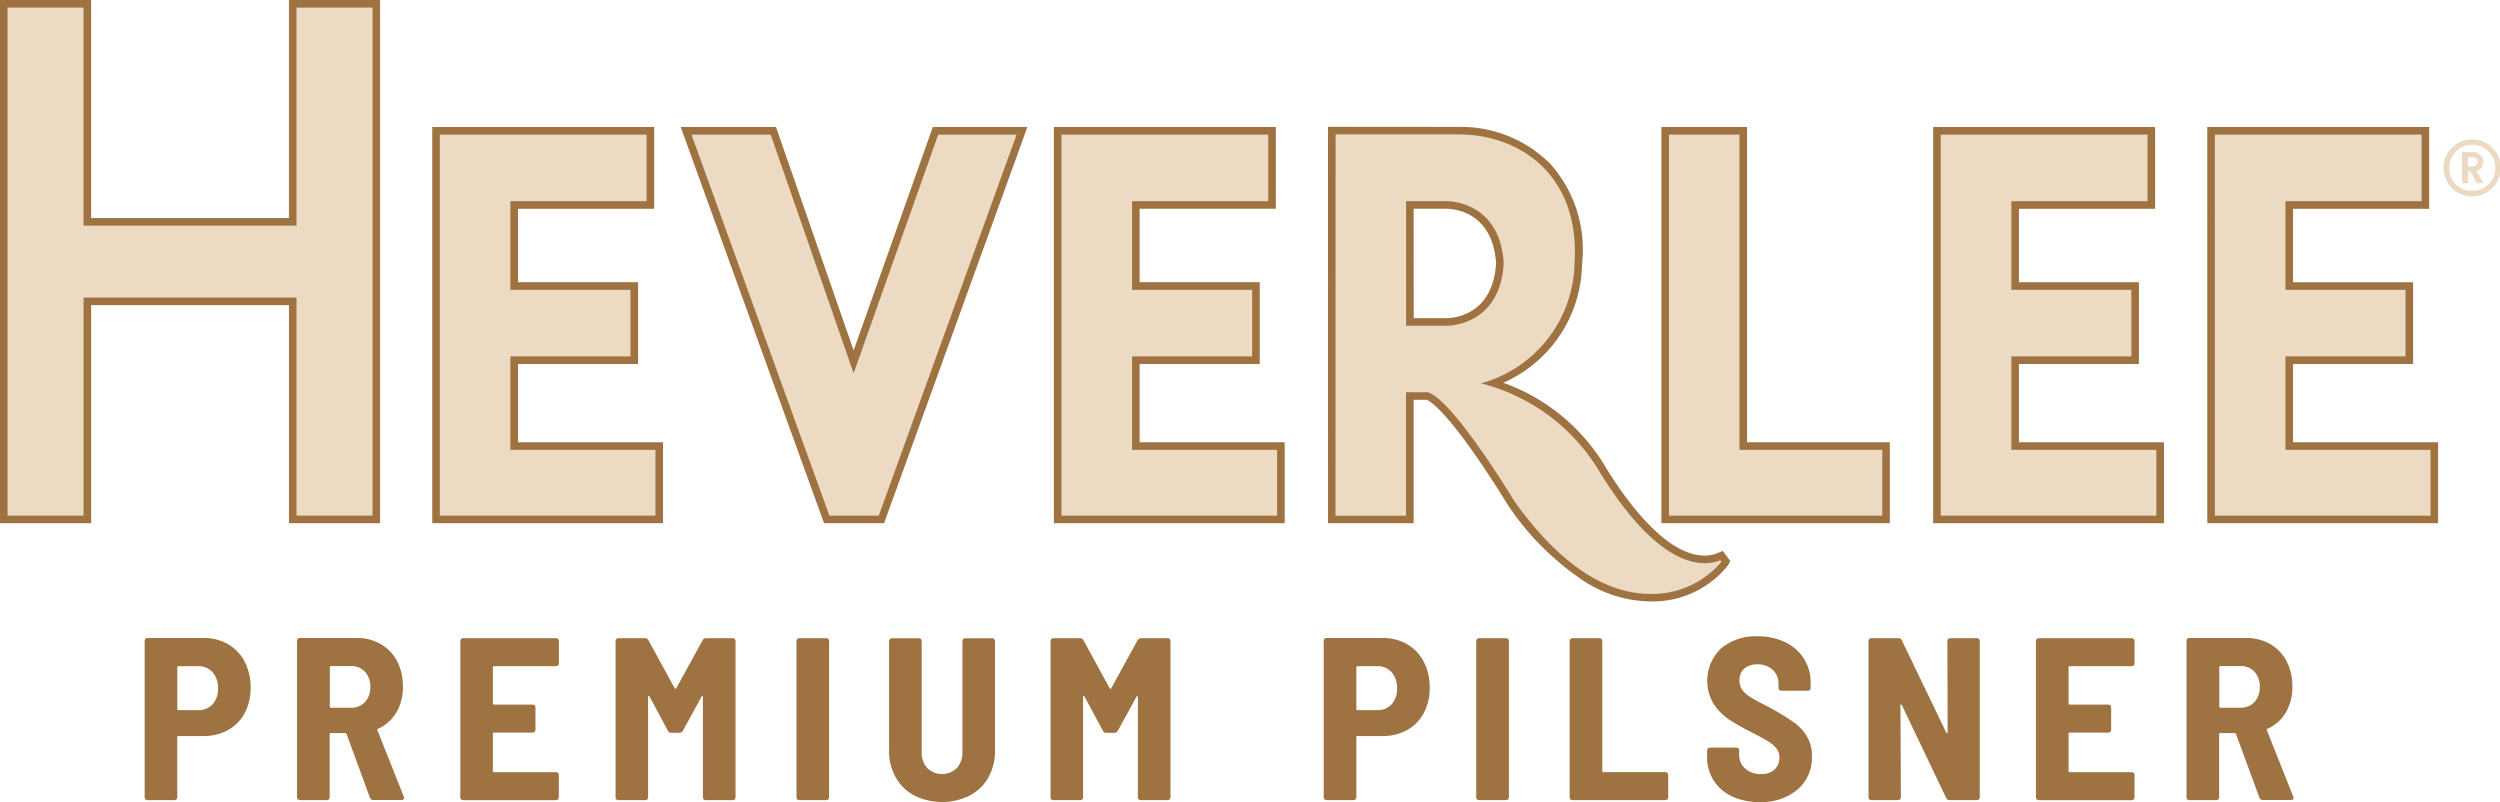
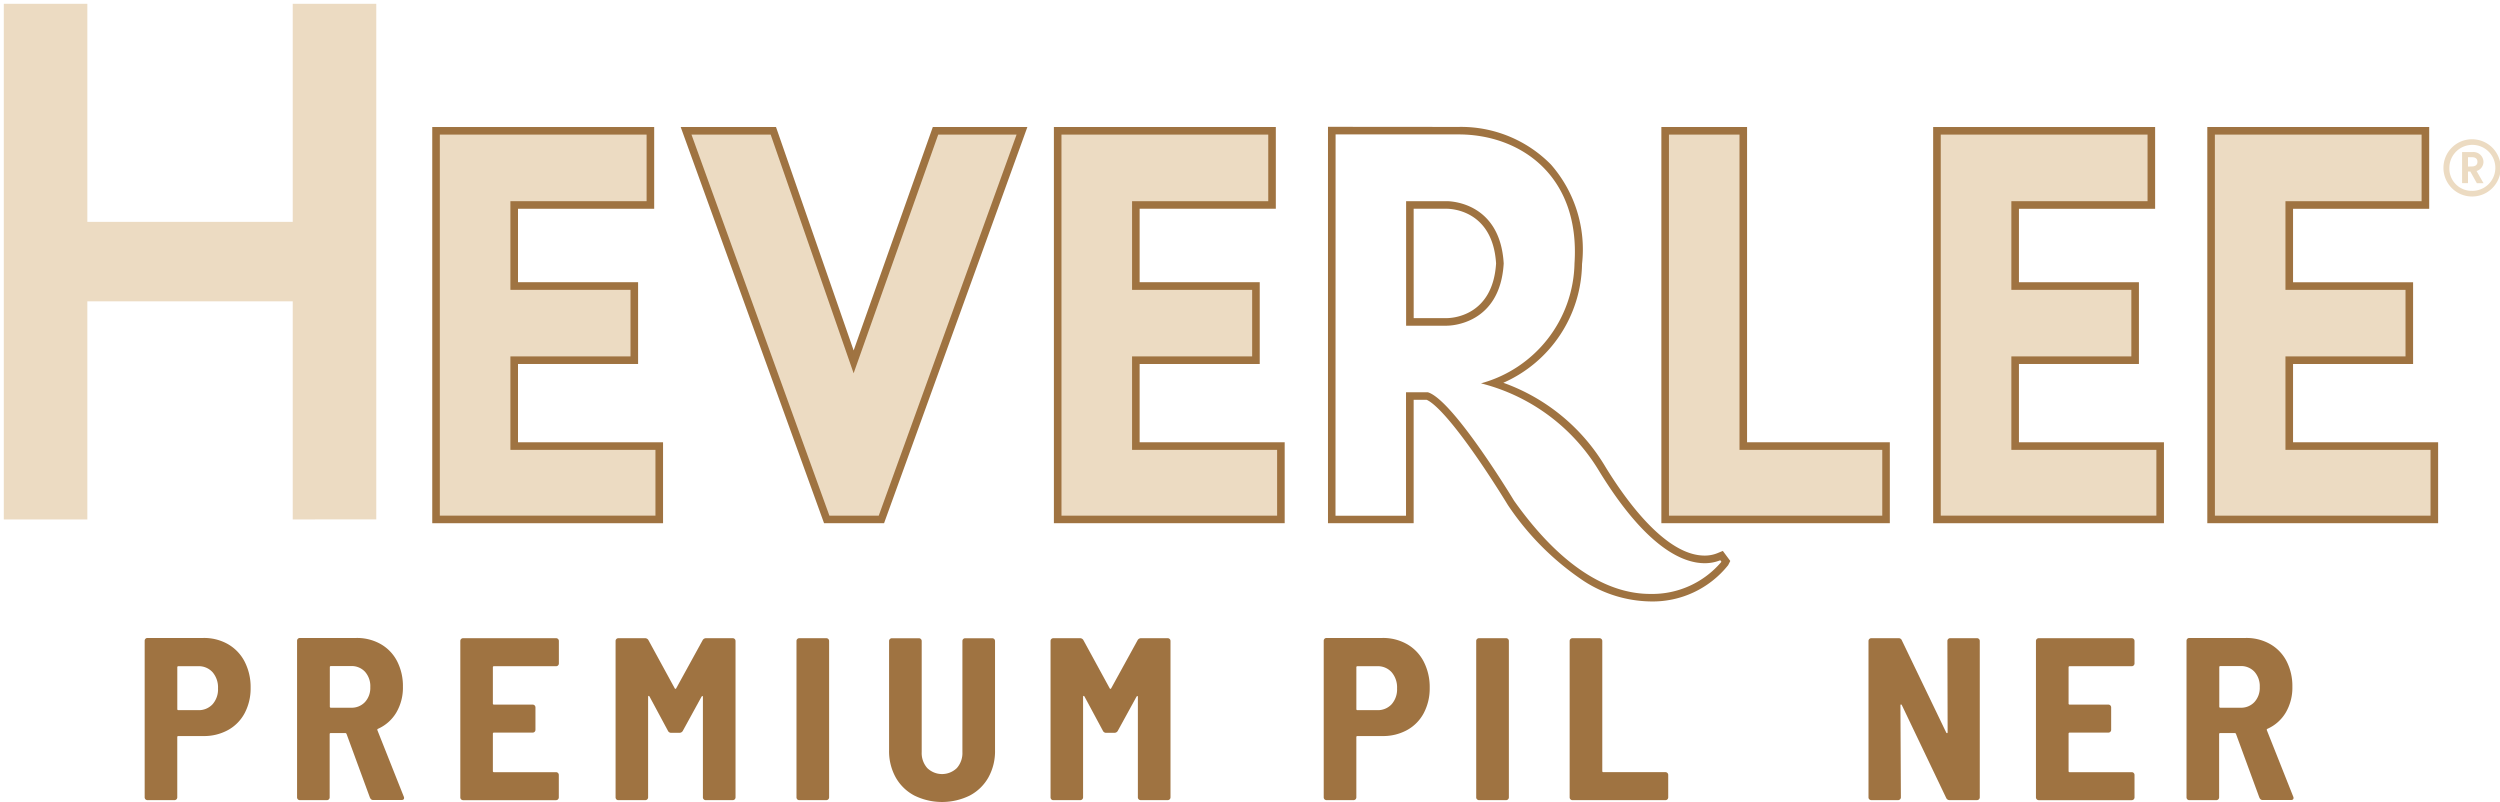
<svg xmlns="http://www.w3.org/2000/svg" id="Group_54" data-name="Group 54" width="160" height="51.327" viewBox="0 0 160 51.327">
  <defs>
    <clipPath id="clip-path">
      <rect id="Rectangle_42" data-name="Rectangle 42" width="160" height="51.327" fill="none" />
    </clipPath>
  </defs>
  <g id="Group_53" data-name="Group 53" clip-path="url(#clip-path)">
    <path id="Path_696" data-name="Path 696" d="M1026.516,58.406a1.832,1.832,0,1,1-1.8,1.83,1.827,1.827,0,0,1,1.8-1.83m0,3.3a1.471,1.471,0,1,0-1.421-1.472,1.423,1.423,0,0,0,1.421,1.472m-.229-.491h-.379V59.224h.692a.641.641,0,0,1,.677.626.617.617,0,0,1-.442.588l.446.779h-.428l-.417-.745h-.149Zm.254-1.07c.226,0,.35-.112.35-.291,0-.2-.124-.3-.35-.3h-.254v.6Z" transform="translate(-868.335 -49.493)" fill="#ecdbc2" />
    <path id="Path_697" data-name="Path 697" d="M698.33,79.729V54.857h5V75.034h9.137v4.695Z" transform="translate(-591.76 -46.486)" fill="#ecdbc2" />
    <path id="Path_698" data-name="Path 698" d="M701.741,53.753V73.93h9.137v4.21H697.226V53.753Zm.485-.485h-5.486V78.625h14.622v-5.18h-9.137Z" transform="translate(-590.413 -45.139)" fill="#9f7341" />
    <path id="Path_699" data-name="Path 699" d="M812.311,79.728V54.856h13.721V59.6h-8.716v5.189H825v4.745h-7.679v5.5H826.6v4.695Z" transform="translate(-688.347 -46.485)" fill="#ecdbc2" />
    <path id="Path_700" data-name="Path 700" d="M824.443,53.751v4.262h-8.716v5.674h7.679v4.26h-7.679v5.981h9.281v4.21h-13.8V53.751Zm.485-.485H810.722V78.623h14.771v-5.18h-9.281V68.432h7.679V63.2h-7.679V58.5h8.716Z" transform="translate(-687 -45.137)" fill="#9f7341" />
    <path id="Path_701" data-name="Path 701" d="M927.281,79.728V54.856H941V59.6h-8.714v5.189h7.683v4.745h-7.683v5.5h9.285v4.695Z" transform="translate(-785.771 -46.485)" fill="#ecdbc2" />
    <path id="Path_702" data-name="Path 702" d="M926.177,53.751h13.231v4.262h-8.714v5.674h7.684v4.26h-7.684v5.981h9.285v4.21h-13.8Zm-.485-.485V78.623h14.773v-5.18H931.18V68.432h7.683V63.2H931.18V58.5h8.714V53.266Z" transform="translate(-784.425 -45.137)" fill="#9f7341" />
    <path id="Path_703" data-name="Path 703" d="M182.865,79.729V54.857h13.718V59.6h-8.716v5.189h7.686v4.745h-7.686v5.5h9.283v4.695Z" transform="translate(-154.959 -46.486)" fill="#ecdbc2" />
    <path id="Path_704" data-name="Path 704" d="M181.761,53.753h13.233v4.262h-8.716v5.674h7.686v4.26h-7.686V73.93h9.283v4.21h-13.8Zm-.485-.485V78.625h14.771v-5.18h-9.283V68.434h7.686V63.2h-7.686V58.5h8.716V53.268Z" transform="translate(-153.612 -45.139)" fill="#9f7341" />
    <path id="Path_705" data-name="Path 705" d="M296.73,79.729l-9-24.872h5.586l5.139,14.786,5.241-14.786h5.532l-9,24.872Z" transform="translate(-243.82 -46.486)" fill="#ecdbc2" />
    <path id="Path_706" data-name="Path 706" d="M286.155,53.753h5.067l5.31,15.276,5.414-15.276h5.015L298.14,78.14h-3.159Zm-.691-.485,9.176,25.357h3.84l9.172-25.357H301.6l-5.067,14.3-4.969-14.3Z" transform="translate(-241.9 -45.139)" fill="#9f7341" />
    <path id="Path_707" data-name="Path 707" d="M443.57,79.729V54.857h13.719V59.6h-8.716v5.189h7.686v4.745h-7.686v5.5h9.283v4.695Z" transform="translate(-375.878 -46.486)" fill="#ecdbc2" />
    <path id="Path_708" data-name="Path 708" d="M442.466,53.753H455.7v4.262h-8.716v5.674h7.686v4.26h-7.686V73.93h9.283v4.21h-13.8Zm-.485-.485V78.625h14.771v-5.18h-9.283V68.434h7.686V63.2h-7.686V58.5h8.716V53.268Z" transform="translate(-374.532 -45.139)" fill="#9f7341" />
    <path id="Path_709" data-name="Path 709" d="M20.082,34.591V20.634H6.937V34.591H1.59v-33H6.937V15.547H20.082V1.59h5.347v33Z" transform="translate(-1.347 -1.347)" fill="#ecdbc2" />
-     <path id="Path_710" data-name="Path 710" d="M23.84.485V33H18.977V19.044H5.348V33H.485V.485H5.347V14.442h13.63V.485ZM24.325,0H18.492V13.957H5.832V0H0V33.486H5.833V19.529h12.66V33.486h5.832Z" fill="#9f7341" />
-     <path id="Path_711" data-name="Path 711" d="M578.905,84.677c-3.805,0-6.946-3.3-8.912-6.068l-.01-.015c-1.058-1.755-4.061-6.37-5.345-6.822h-1.115v7.9h-5V54.784h8.114a7.822,7.822,0,0,1,5.735,2.33A8.012,8.012,0,0,1,574.3,63.3a8.261,8.261,0,0,1-5.464,7.641,12.36,12.36,0,0,1,7.008,5.509c2.926,4.773,5.173,5.775,6.543,5.775a2.369,2.369,0,0,0,.909-.172l.175-.072.275.371-.067.134a6.012,6.012,0,0,1-4.774,2.189Zm-13.038-17.65c.342,0,3.2-.107,3.416-3.742-.219-3.637-3.077-3.742-3.4-3.742h-2.357v7.484Z" transform="translate(-473.291 -46.424)" fill="#ecdbc2" />
    <path id="Path_712" data-name="Path 712" d="M557.422,53.68h7.871c3.965,0,7.793,2.654,7.419,8.258a8.124,8.124,0,0,1-5.986,7.673,12.344,12.344,0,0,1,7.566,5.62c3.022,4.93,5.37,5.891,6.75,5.891a2.615,2.615,0,0,0,1-.19l.073.1a5.792,5.792,0,0,1-4.558,2.056c-2.349,0-5.409-1.31-8.714-5.966,0,0-3.882-6.443-5.514-6.939h-1.4v7.9h-4.513Zm4.513,12.242h2.6c.235,0,3.419-.072,3.646-3.985h0c-.227-3.912-3.411-3.985-3.646-3.985h-2.6v7.969m-5-12.728V78.563h5.483v-7.9h.827c.312.131,1.153.739,3.053,3.445,1.152,1.64,2.149,3.29,2.149,3.29a17.552,17.552,0,0,0,4.856,4.861,8.064,8.064,0,0,0,4.253,1.31,6.178,6.178,0,0,0,4.991-2.323l.135-.267-.477-.643-.349.144a2.13,2.13,0,0,1-.816.154c-2.494,0-5.041-3.546-6.336-5.659a12.475,12.475,0,0,0-6.547-5.4,8.439,8.439,0,0,0,5.037-7.6,8.246,8.246,0,0,0-1.991-6.369,8.065,8.065,0,0,0-5.912-2.406Zm5.483,5.244h2.113c.3,0,2.95.1,3.162,3.5-.212,3.4-2.858,3.5-3.16,3.5H562.42Z" transform="translate(-471.944 -45.077)" fill="#9f7341" />
    <path id="Path_713" data-name="Path 713" d="M66.008,267.949a2.728,2.728,0,0,1,1.066,1.125,3.54,3.54,0,0,1,.378,1.658,3.374,3.374,0,0,1-.378,1.621,2.662,2.662,0,0,1-1.066,1.088,3.174,3.174,0,0,1-1.577.385h-1.6a.065.065,0,0,0-.074.074v3.85a.177.177,0,0,1-.178.178H60.849a.177.177,0,0,1-.178-.178V267.727a.177.177,0,0,1,.178-.178h3.583a3.082,3.082,0,0,1,1.577.4m-.992,3.842a1.438,1.438,0,0,0,.348-1.014,1.488,1.488,0,0,0-.348-1.036,1.187,1.187,0,0,0-.925-.385H62.833a.065.065,0,0,0-.074.074v2.665a.065.065,0,0,0,.074.074h1.259a1.2,1.2,0,0,0,.925-.378" transform="translate(-51.412 -226.719)" fill="#9f7341" />
    <path id="Path_714" data-name="Path 714" d="M129.269,277.78l-1.5-4.086c-.02-.039-.045-.059-.074-.059h-.933a.065.065,0,0,0-.074.074v4.042a.177.177,0,0,1-.178.178h-1.732a.177.177,0,0,1-.177-.178V267.727a.177.177,0,0,1,.177-.178H128.4a3.059,3.059,0,0,1,1.555.392,2.668,2.668,0,0,1,1.051,1.1,3.477,3.477,0,0,1,.37,1.628,3.146,3.146,0,0,1-.422,1.651,2.574,2.574,0,0,1-1.177,1.044q-.06.03-.03.1l1.688,4.249a.166.166,0,0,1,.015.074q0,.133-.163.133h-1.806a.2.2,0,0,1-.207-.148m-2.576-8.35v2.517a.065.065,0,0,0,.074.074h1.288a1.163,1.163,0,0,0,.888-.363,1.339,1.339,0,0,0,.34-.955,1.382,1.382,0,0,0-.34-.985,1.163,1.163,0,0,0-.888-.363h-1.288a.065.065,0,0,0-.074.074" transform="translate(-105.589 -226.719)" fill="#9f7341" />
    <path id="Path_715" data-name="Path 715" d="M199.3,269.385a.171.171,0,0,1-.126.052H195.2a.065.065,0,0,0-.074.074v2.31a.065.065,0,0,0,.074.074h2.473a.177.177,0,0,1,.178.178v1.436a.177.177,0,0,1-.178.178H195.2a.065.065,0,0,0-.074.074v2.384a.065.065,0,0,0,.074.074h3.968a.177.177,0,0,1,.178.178v1.436a.177.177,0,0,1-.178.178H193.22a.177.177,0,0,1-.178-.178V267.823a.177.177,0,0,1,.178-.178h5.952a.177.177,0,0,1,.178.178v1.436a.171.171,0,0,1-.052.126" transform="translate(-163.582 -226.8)" fill="#9f7341" />
    <path id="Path_716" data-name="Path 716" d="M258.21,277.958a.171.171,0,0,1-.052-.126V267.824a.177.177,0,0,1,.178-.178h1.7a.245.245,0,0,1,.222.119l1.688,3.094q.044.059.089,0l1.7-3.094a.245.245,0,0,1,.222-.119h1.7a.177.177,0,0,1,.178.178v10.008a.177.177,0,0,1-.178.178h-1.732a.177.177,0,0,1-.178-.178v-6.426c0-.039-.01-.059-.03-.059s-.039.015-.059.044l-1.2,2.191a.245.245,0,0,1-.222.119h-.5a.224.224,0,0,1-.222-.119l-1.185-2.206c-.02-.03-.04-.042-.059-.037s-.03.027-.03.067v6.426a.177.177,0,0,1-.178.178h-1.732a.17.17,0,0,1-.126-.052" transform="translate(-218.761 -226.801)" fill="#9f7341" />
    <path id="Path_717" data-name="Path 717" d="M334.077,277.958a.171.171,0,0,1-.052-.126V267.824a.177.177,0,0,1,.178-.178h1.732a.177.177,0,0,1,.178.178v10.008a.177.177,0,0,1-.178.178H334.2a.17.17,0,0,1-.126-.052" transform="translate(-283.05 -226.801)" fill="#9f7341" />
    <path id="Path_718" data-name="Path 718" d="M374.473,277.713a2.936,2.936,0,0,1-1.192-1.162,3.448,3.448,0,0,1-.422-1.725v-7a.177.177,0,0,1,.178-.178h1.732a.177.177,0,0,1,.178.178v7.107a1.446,1.446,0,0,0,.355,1.022,1.359,1.359,0,0,0,1.895,0,1.446,1.446,0,0,0,.355-1.022v-7.107a.177.177,0,0,1,.178-.178h1.732a.177.177,0,0,1,.178.178v7a3.449,3.449,0,0,1-.422,1.725,2.938,2.938,0,0,1-1.192,1.162,4.015,4.015,0,0,1-3.553,0" transform="translate(-315.958 -226.8)" fill="#9f7341" />
    <path id="Path_719" data-name="Path 719" d="M440.629,277.958a.171.171,0,0,1-.052-.126V267.824a.177.177,0,0,1,.178-.178h1.7a.245.245,0,0,1,.222.119l1.688,3.094q.044.059.089,0l1.7-3.094a.245.245,0,0,1,.222-.119h1.7a.177.177,0,0,1,.178.178v10.008a.177.177,0,0,1-.178.178h-1.732a.177.177,0,0,1-.178-.178v-6.426c0-.039-.01-.059-.03-.059s-.039.015-.059.044l-1.2,2.191a.245.245,0,0,1-.222.119h-.5a.224.224,0,0,1-.222-.119l-1.185-2.206c-.02-.03-.04-.042-.059-.037s-.03.027-.03.067v6.426a.177.177,0,0,1-.178.178h-1.732a.17.17,0,0,1-.126-.052" transform="translate(-373.342 -226.801)" fill="#9f7341" />
    <path id="Path_720" data-name="Path 720" d="M560.49,267.949a2.727,2.727,0,0,1,1.066,1.125,3.54,3.54,0,0,1,.378,1.658,3.374,3.374,0,0,1-.378,1.621,2.662,2.662,0,0,1-1.066,1.088,3.174,3.174,0,0,1-1.577.385h-1.6a.065.065,0,0,0-.074.074v3.85a.177.177,0,0,1-.178.178h-1.732a.177.177,0,0,1-.178-.178V267.727a.177.177,0,0,1,.178-.178h3.583a3.082,3.082,0,0,1,1.577.4m-.992,3.842a1.439,1.439,0,0,0,.348-1.014,1.489,1.489,0,0,0-.348-1.036,1.187,1.187,0,0,0-.925-.385h-1.258a.065.065,0,0,0-.074.074v2.665a.065.065,0,0,0,.074.074h1.258a1.2,1.2,0,0,0,.925-.378" transform="translate(-470.433 -226.719)" fill="#9f7341" />
    <path id="Path_721" data-name="Path 721" d="M619.139,277.958a.17.17,0,0,1-.052-.126V267.824a.177.177,0,0,1,.178-.178H621a.177.177,0,0,1,.178.178v10.008a.177.177,0,0,1-.178.178h-1.732a.17.17,0,0,1-.126-.052" transform="translate(-524.61 -226.801)" fill="#9f7341" />
    <path id="Path_722" data-name="Path 722" d="M658.332,277.958a.17.17,0,0,1-.052-.126V267.824a.177.177,0,0,1,.178-.178h1.732a.177.177,0,0,1,.178.178v8.321a.065.065,0,0,0,.074.074h3.968a.177.177,0,0,1,.178.178v1.436a.177.177,0,0,1-.178.178h-5.952a.17.17,0,0,1-.126-.052" transform="translate(-557.822 -226.801)" fill="#9f7341" />
-     <path id="Path_723" data-name="Path 723" d="M717.5,277.108a2.741,2.741,0,0,1-1.177-1.022,2.788,2.788,0,0,1-.414-1.518v-.4a.177.177,0,0,1,.178-.177h1.7a.176.176,0,0,1,.177.177v.3a1.119,1.119,0,0,0,.385.866,1.444,1.444,0,0,0,1.007.348,1.21,1.21,0,0,0,.881-.3,1.009,1.009,0,0,0,.3-.755.917.917,0,0,0-.193-.585,2.052,2.052,0,0,0-.54-.459q-.348-.214-1.073-.585a12.584,12.584,0,0,1-1.451-.829,3.544,3.544,0,0,1-.962-.992,2.872,2.872,0,0,1,.489-3.539,3.446,3.446,0,0,1,2.339-.77,3.952,3.952,0,0,1,1.762.378,2.819,2.819,0,0,1,1.629,2.628v.3a.177.177,0,0,1-.178.178h-1.7a.177.177,0,0,1-.178-.178v-.266a1.181,1.181,0,0,0-.37-.888,1.372,1.372,0,0,0-.992-.355,1.2,1.2,0,0,0-.837.274.975.975,0,0,0-.3.763,1,1,0,0,0,.178.592,1.844,1.844,0,0,0,.548.481q.37.23,1.11.6l.326.178a15.229,15.229,0,0,1,1.34.836,3.051,3.051,0,0,1,.807.873,2.387,2.387,0,0,1,.326,1.281,2.687,2.687,0,0,1-.918,2.132,3.565,3.565,0,0,1-2.428.8,4.072,4.072,0,0,1-1.769-.363" transform="translate(-606.655 -226.144)" fill="#9f7341" />
    <path id="Path_724" data-name="Path 724" d="M783.658,277.958a.171.171,0,0,1-.052-.126V267.824a.177.177,0,0,1,.178-.178h1.747a.21.21,0,0,1,.207.133l2.843,5.907c.02.03.039.042.059.037s.03-.027.03-.067l-.015-5.833a.177.177,0,0,1,.178-.178h1.717a.177.177,0,0,1,.178.178v10.008a.177.177,0,0,1-.178.178h-1.762a.229.229,0,0,1-.207-.133l-2.843-5.952c-.02-.029-.039-.042-.059-.037s-.029.027-.029.066l.029,5.878a.177.177,0,0,1-.177.178h-1.717a.17.17,0,0,1-.126-.052" transform="translate(-664.022 -226.801)" fill="#9f7341" />
    <path id="Path_725" data-name="Path 725" d="M860.1,269.385a.17.17,0,0,1-.126.052h-3.968a.065.065,0,0,0-.074.074v2.31a.065.065,0,0,0,.074.074h2.473a.177.177,0,0,1,.178.178v1.436a.177.177,0,0,1-.178.178h-2.473a.065.065,0,0,0-.074.074v2.384a.065.065,0,0,0,.074.074h3.968a.177.177,0,0,1,.178.178v1.436a.177.177,0,0,1-.178.178h-5.952a.177.177,0,0,1-.178-.178V267.823a.177.177,0,0,1,.178-.178h5.952a.177.177,0,0,1,.178.178v1.436a.171.171,0,0,1-.052.126" transform="translate(-723.543 -226.8)" fill="#9f7341" />
    <path id="Path_726" data-name="Path 726" d="M921.669,277.78l-1.5-4.086c-.02-.039-.044-.059-.074-.059h-.933a.065.065,0,0,0-.074.074v4.042a.177.177,0,0,1-.178.178h-1.732a.177.177,0,0,1-.177-.178V267.727a.177.177,0,0,1,.177-.178H920.8a3.059,3.059,0,0,1,1.555.392,2.667,2.667,0,0,1,1.051,1.1,3.475,3.475,0,0,1,.37,1.628,3.147,3.147,0,0,1-.422,1.651,2.573,2.573,0,0,1-1.177,1.044q-.06.03-.03.1l1.688,4.249a.166.166,0,0,1,.015.074q0,.133-.163.133h-1.806a.2.2,0,0,1-.207-.148m-2.576-8.35v2.517a.065.065,0,0,0,.074.074h1.288a1.163,1.163,0,0,0,.888-.363,1.339,1.339,0,0,0,.34-.955,1.382,1.382,0,0,0-.34-.985,1.164,1.164,0,0,0-.888-.363h-1.288a.065.065,0,0,0-.074.074" transform="translate(-777.064 -226.719)" fill="#9f7341" />
  </g>
</svg>